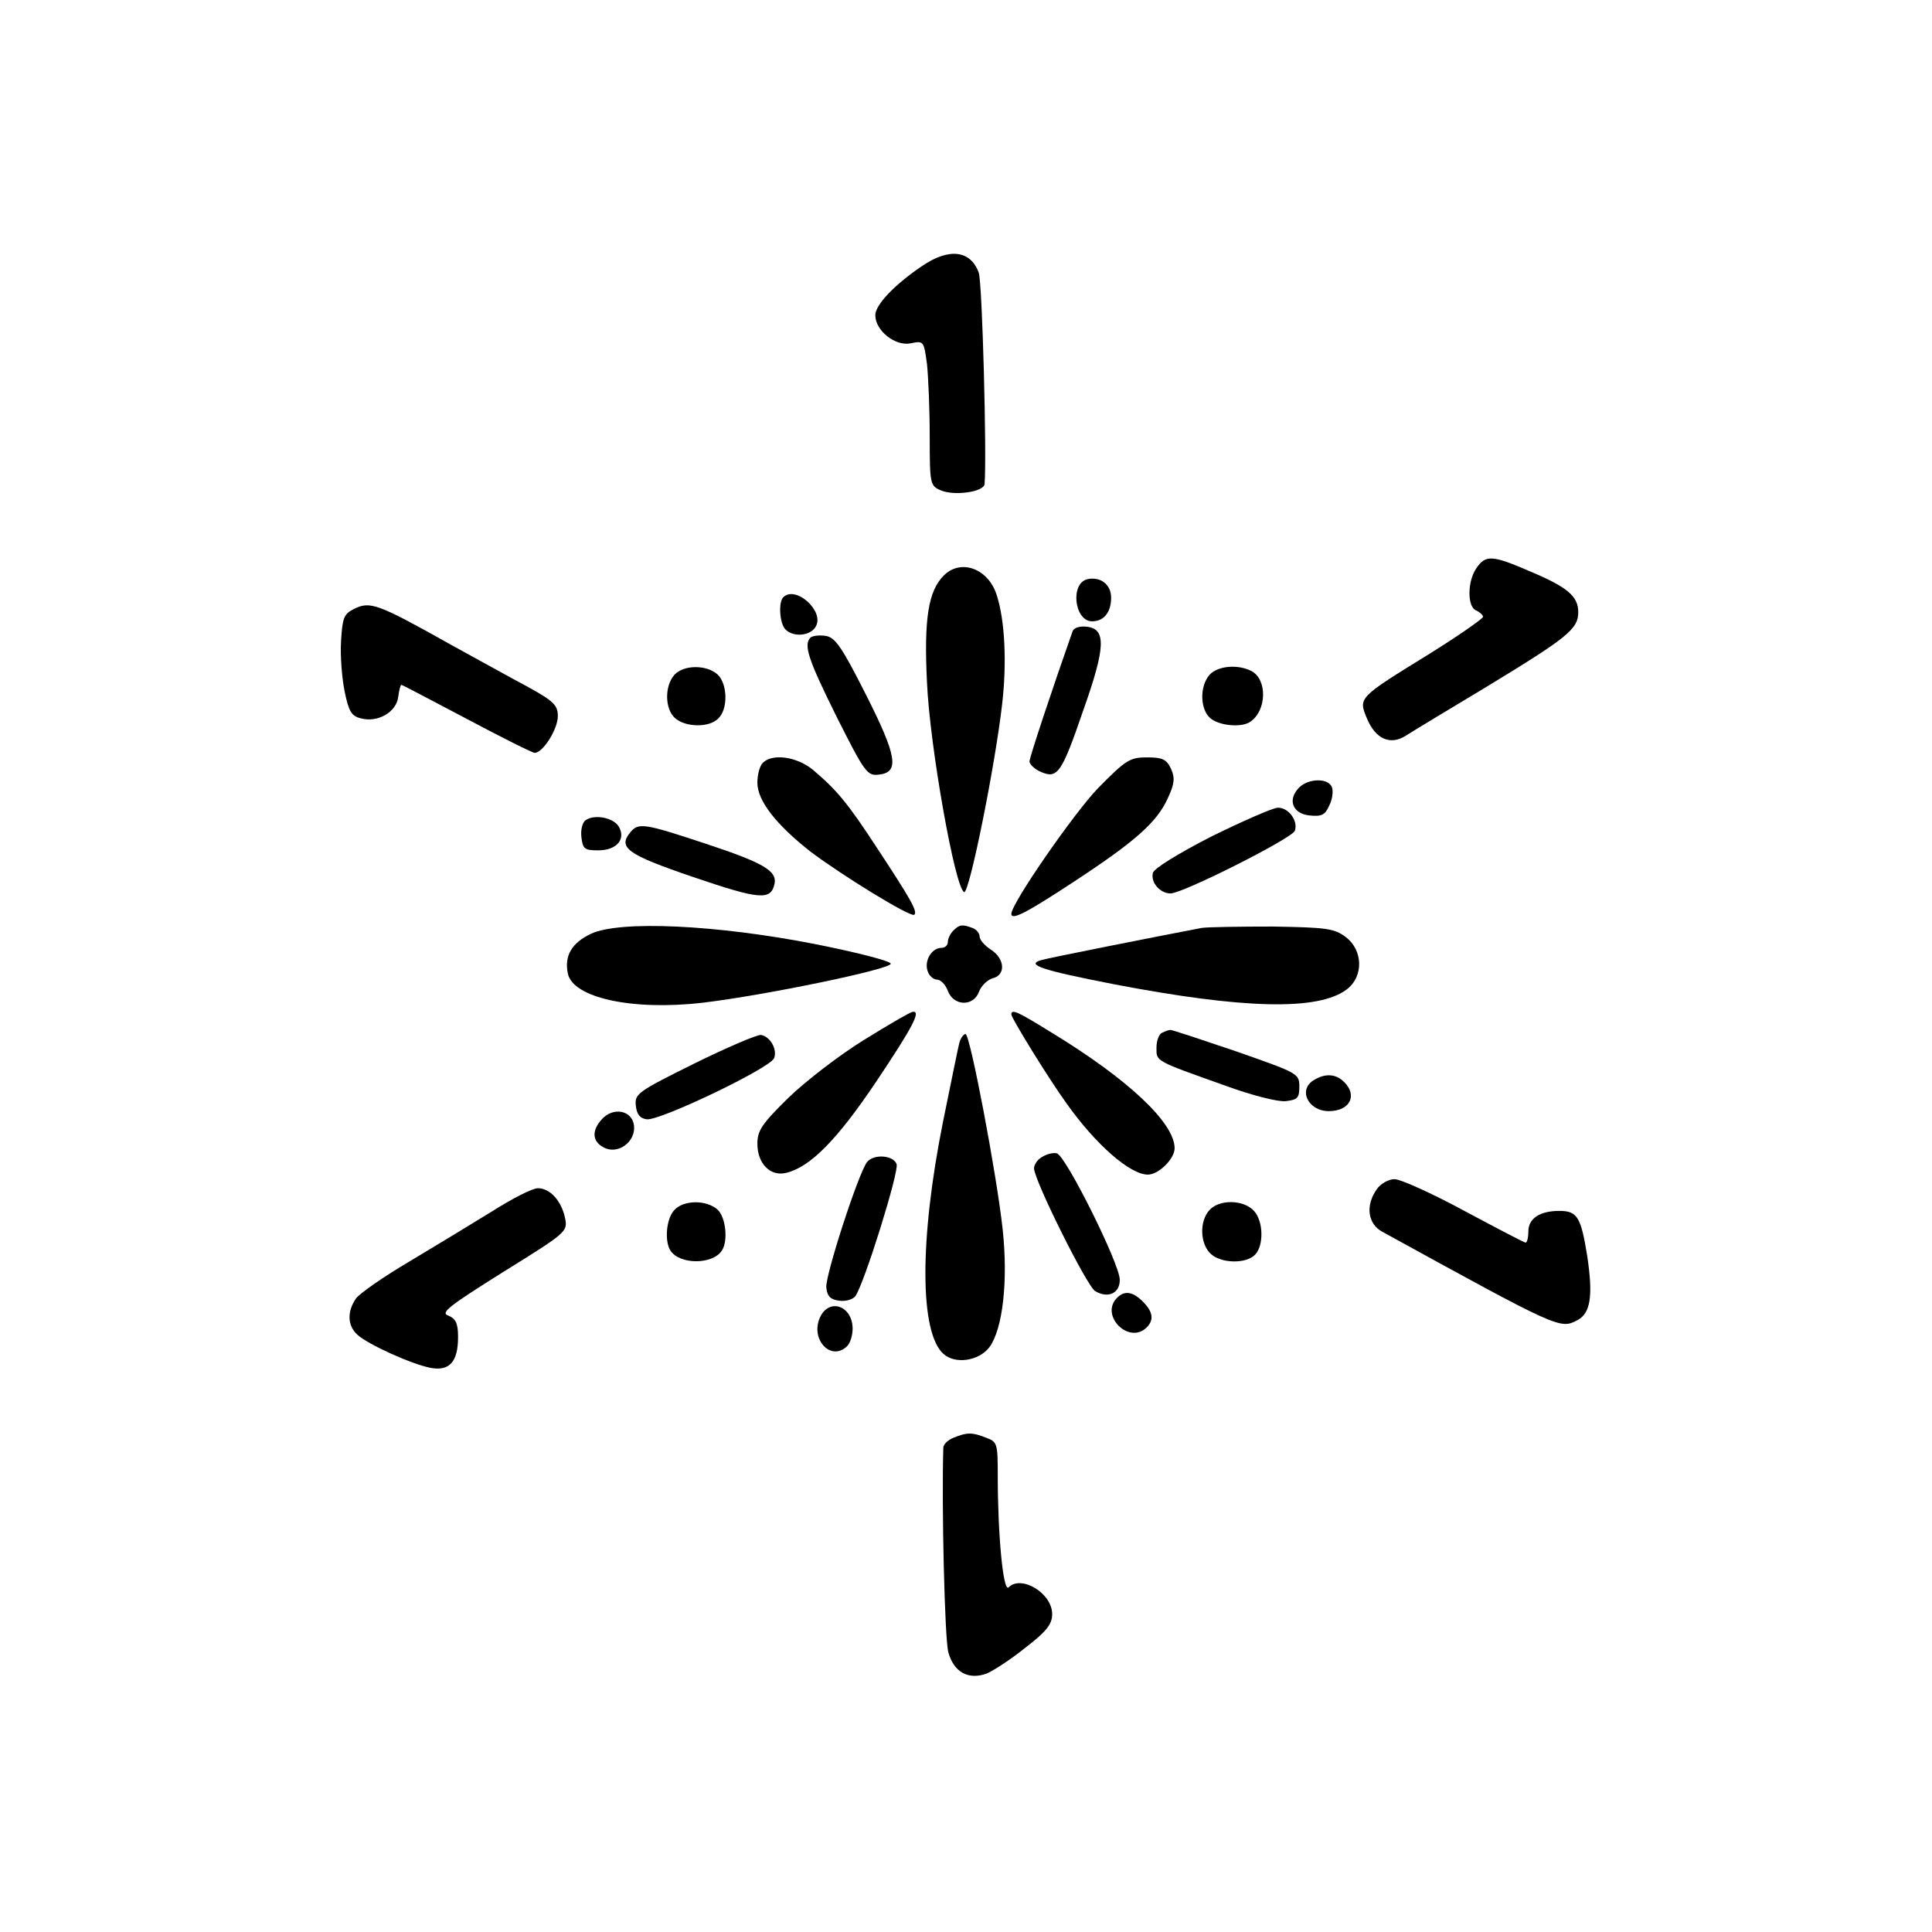
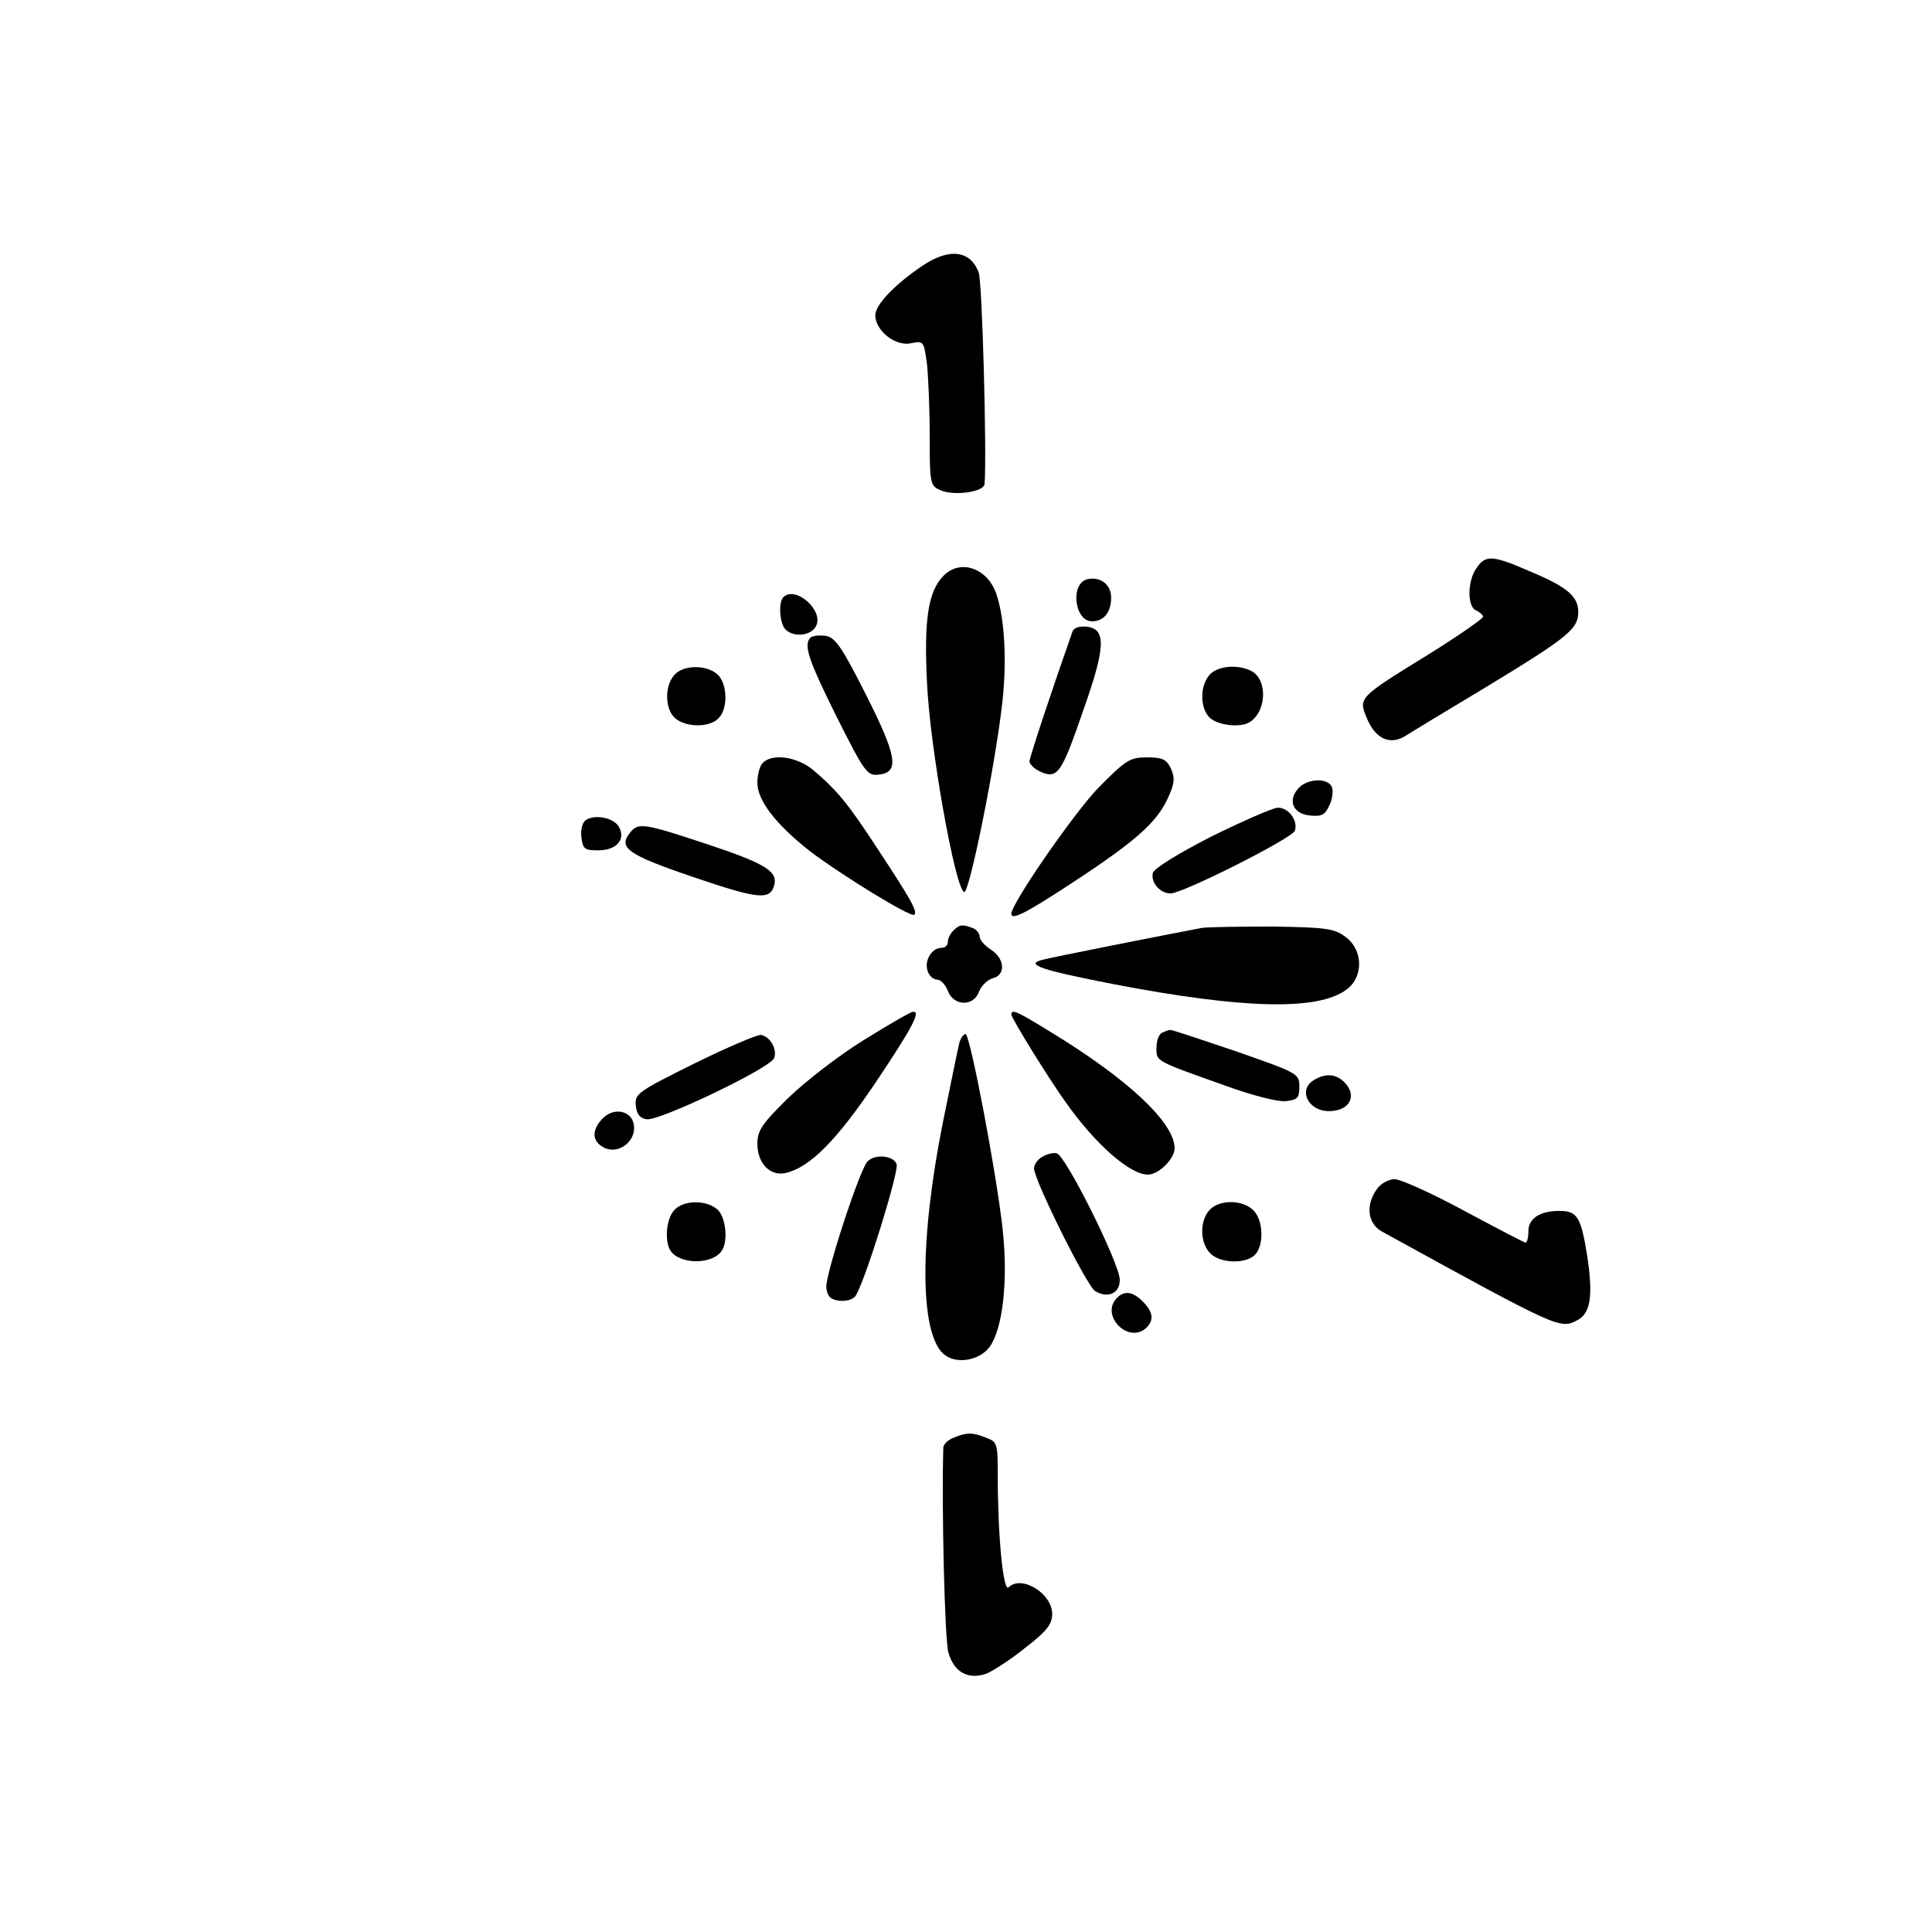
<svg xmlns="http://www.w3.org/2000/svg" version="1.0" width="100mm" height="100mm" viewBox="0 0 426 426" preserveAspectRatio="xMidYMid meet">
  <g transform="translate(0,426) scale(0.1,-0.1)" fill="#000000" stroke="none">
    <path d="M2034 3674 c-61 -41 -104 -86 -104 -109 0 -34 44 -69 78 -62 29 6 29 5 36 -46 3 -29 6 -100 6 -160 0 -104 1 -108 24 -118 29 -13 96 -4 97 14 5 61 -5 446 -13 466 -18 49 -65 55 -124 15z" />
    <path d="M3256 3008 c-21 -29 -21 -87 -1 -94 8 -4 15 -10 15 -14 0 -4 -53 -41 -117 -81 -159 -98 -158 -97 -139 -143 19 -46 52 -60 86 -38 14 9 95 58 180 109 176 107 200 126 200 163 0 35 -23 55 -106 90 -83 36 -98 37 -118 8z" />
    <path d="M2081 2991 c-34 -34 -44 -95 -37 -236 6 -139 62 -455 82 -462 11 -4 68 276 84 417 10 88 6 181 -12 237 -18 59 -79 82 -117 44z" />
    <path d="M2398 2983 c-39 -9 -29 -93 10 -93 26 0 42 20 42 52 0 29 -23 47 -52 41z" />
    <path d="M1727 2943 c-11 -11 -8 -58 5 -71 18 -18 56 -14 67 7 19 34 -45 91 -72 64z" />
-     <path d="M780 2917 c-22 -11 -25 -20 -28 -71 -2 -32 2 -82 8 -111 9 -44 15 -54 36 -59 37 -10 78 14 82 47 2 15 5 27 7 27 2 0 66 -34 144 -75 77 -41 145 -75 150 -75 18 0 51 52 51 81 0 24 -9 33 -67 65 -38 20 -113 62 -168 92 -164 92 -179 97 -215 79z" />
    <path d="M2365 2868 c-43 -122 -95 -278 -95 -287 0 -6 11 -17 25 -23 37 -16 46 -3 94 137 49 138 50 178 8 183 -16 2 -29 -2 -32 -10z" />
    <path d="M1787 2854 c-16 -16 -4 -50 58 -175 62 -123 67 -130 93 -127 46 5 40 41 -30 179 -53 105 -67 124 -88 127 -14 2 -29 0 -33 -4z" />
    <path d="M1487 2772 c-22 -25 -21 -75 1 -95 23 -21 76 -22 96 -1 22 21 20 77 -2 97 -25 22 -75 21 -95 -1z" />
    <path d="M2667 2772 c-22 -25 -21 -75 1 -95 19 -17 68 -22 88 -9 37 24 39 93 4 112 -30 16 -75 12 -93 -8z" />
    <path d="M1682 2578 c-7 -7 -12 -26 -12 -44 0 -39 40 -91 116 -151 70 -53 223 -147 230 -140 8 7 -9 36 -82 147 -66 101 -89 128 -142 173 -36 29 -89 36 -110 15z" />
    <path d="M2421 2522 c-53 -55 -191 -254 -191 -277 0 -15 33 2 135 69 139 91 186 133 210 186 15 32 16 45 7 65 -10 21 -19 25 -53 25 -38 0 -47 -6 -108 -68z" />
    <path d="M2865 2524 c-27 -27 -15 -58 22 -62 27 -3 35 1 44 22 7 13 9 32 6 40 -8 21 -51 20 -72 0z" />
    <path d="M2670 2415 c-72 -37 -126 -70 -128 -80 -5 -21 16 -45 39 -45 27 0 267 121 274 138 8 22 -14 52 -38 51 -12 -1 -78 -30 -147 -64z" />
    <path d="M1292 2452 c-8 -5 -12 -22 -10 -38 3 -26 7 -29 37 -29 41 0 62 25 45 53 -12 19 -52 27 -72 14z" />
    <path d="M1390 2425 c-28 -34 -8 -49 139 -99 147 -50 171 -52 179 -14 5 28 -26 46 -150 87 -136 45 -150 48 -168 26z" />
-     <path d="M1303 2201 c-42 -20 -59 -48 -51 -87 10 -54 142 -83 297 -65 136 16 416 74 415 86 0 6 -75 25 -165 43 -219 43 -432 53 -496 23z" />
    <path d="M2102 2208 c-7 -7 -12 -18 -12 -25 0 -7 -6 -13 -14 -13 -21 0 -38 -27 -31 -50 3 -11 13 -20 21 -20 8 0 19 -11 24 -25 13 -34 57 -35 69 -1 5 13 19 26 30 29 29 7 27 43 -4 63 -14 9 -25 22 -25 29 0 7 -7 16 -16 19 -22 8 -28 8 -42 -6z" />
    <path d="M2650 2214 c-89 -17 -338 -66 -354 -71 -35 -10 0 -22 159 -53 287 -55 451 -59 514 -12 38 28 37 87 -2 116 -25 19 -43 21 -160 23 -73 0 -143 -1 -157 -3z" />
    <path d="M1905 1967 c-55 -34 -130 -92 -167 -128 -58 -57 -68 -72 -68 -101 0 -44 29 -73 64 -64 53 13 112 73 198 201 81 121 99 156 81 154 -5 0 -53 -28 -108 -62z" />
    <path d="M2230 2023 c0 -8 84 -144 121 -195 65 -92 141 -158 180 -158 24 0 59 35 59 58 0 56 -102 152 -271 255 -76 47 -89 53 -89 40z" />
    <path d="M2563 1983 c-7 -2 -13 -17 -13 -33 0 -31 -5 -28 155 -85 55 -20 113 -35 130 -33 26 3 30 7 30 32 0 29 -3 30 -140 78 -77 26 -142 48 -145 47 -3 0 -11 -3 -17 -6z" />
    <path d="M1531 1915 c-125 -62 -132 -67 -129 -93 2 -19 9 -28 24 -30 28 -4 273 113 281 135 7 19 -8 47 -29 51 -8 1 -74 -27 -147 -63z" />
    <path d="M2116 1963 c-3 -10 -19 -90 -37 -178 -52 -260 -51 -463 1 -510 26 -24 79 -16 102 15 29 40 41 145 29 258 -13 121 -72 432 -82 432 -4 0 -10 -8 -13 -17z" />
    <path d="M2898 1879 c-37 -21 -14 -69 32 -69 46 0 64 34 34 64 -18 18 -41 20 -66 5z" />
    <path d="M1327 1792 c-23 -25 -21 -49 4 -62 31 -17 71 12 67 48 -4 34 -46 42 -71 14z" />
    <path d="M2298 1709 c-10 -5 -18 -17 -18 -25 0 -26 117 -261 135 -271 29 -17 55 -4 54 26 -1 36 -120 275 -139 278 -8 2 -23 -2 -32 -8z" />
    <path d="M1912 1698 c-19 -24 -93 -252 -90 -277 2 -20 10 -27 29 -29 14 -2 30 3 35 10 20 28 97 276 91 291 -7 20 -50 23 -65 5z" />
    <path d="M3036 1638 c-26 -36 -20 -77 12 -94 391 -215 392 -215 430 -195 29 15 35 53 22 140 -14 88 -22 101 -62 101 -43 0 -68 -17 -68 -45 0 -14 -3 -25 -6 -25 -3 0 -64 32 -135 70 -72 39 -141 70 -154 70 -13 0 -31 -10 -39 -22z" />
-     <path d="M1085 1589 c-44 -27 -126 -77 -183 -111 -56 -33 -109 -70 -117 -81 -20 -29 -19 -60 3 -80 24 -22 120 -65 161 -73 42 -8 61 13 61 68 0 30 -5 40 -21 47 -19 6 -1 20 120 96 140 87 143 89 137 119 -8 38 -33 66 -60 66 -12 0 -57 -23 -101 -51z" />
    <path d="M1487 1592 c-18 -19 -22 -68 -9 -89 20 -32 94 -32 114 0 14 22 8 74 -10 90 -25 22 -75 21 -95 -1z" />
    <path d="M2667 1592 c-23 -25 -21 -75 3 -97 23 -21 77 -22 97 -2 20 20 19 74 -2 97 -23 25 -76 26 -98 2z" />
    <path d="M2460 1395 c-31 -38 27 -96 65 -65 20 17 19 36 -5 60 -24 24 -43 25 -60 5z" />
-     <path d="M1808 1355 c-22 -49 25 -98 60 -63 7 7 12 24 12 38 0 51 -52 69 -72 25z" />
    <path d="M2103 1090 c-13 -5 -23 -15 -23 -22 -4 -127 3 -422 11 -451 12 -44 44 -62 85 -47 14 6 53 31 85 57 47 36 59 52 59 74 0 46 -68 87 -96 59 -12 -12 -24 115 -24 247 0 70 -1 74 -26 83 -30 12 -42 12 -71 0z" />
  </g>
</svg>